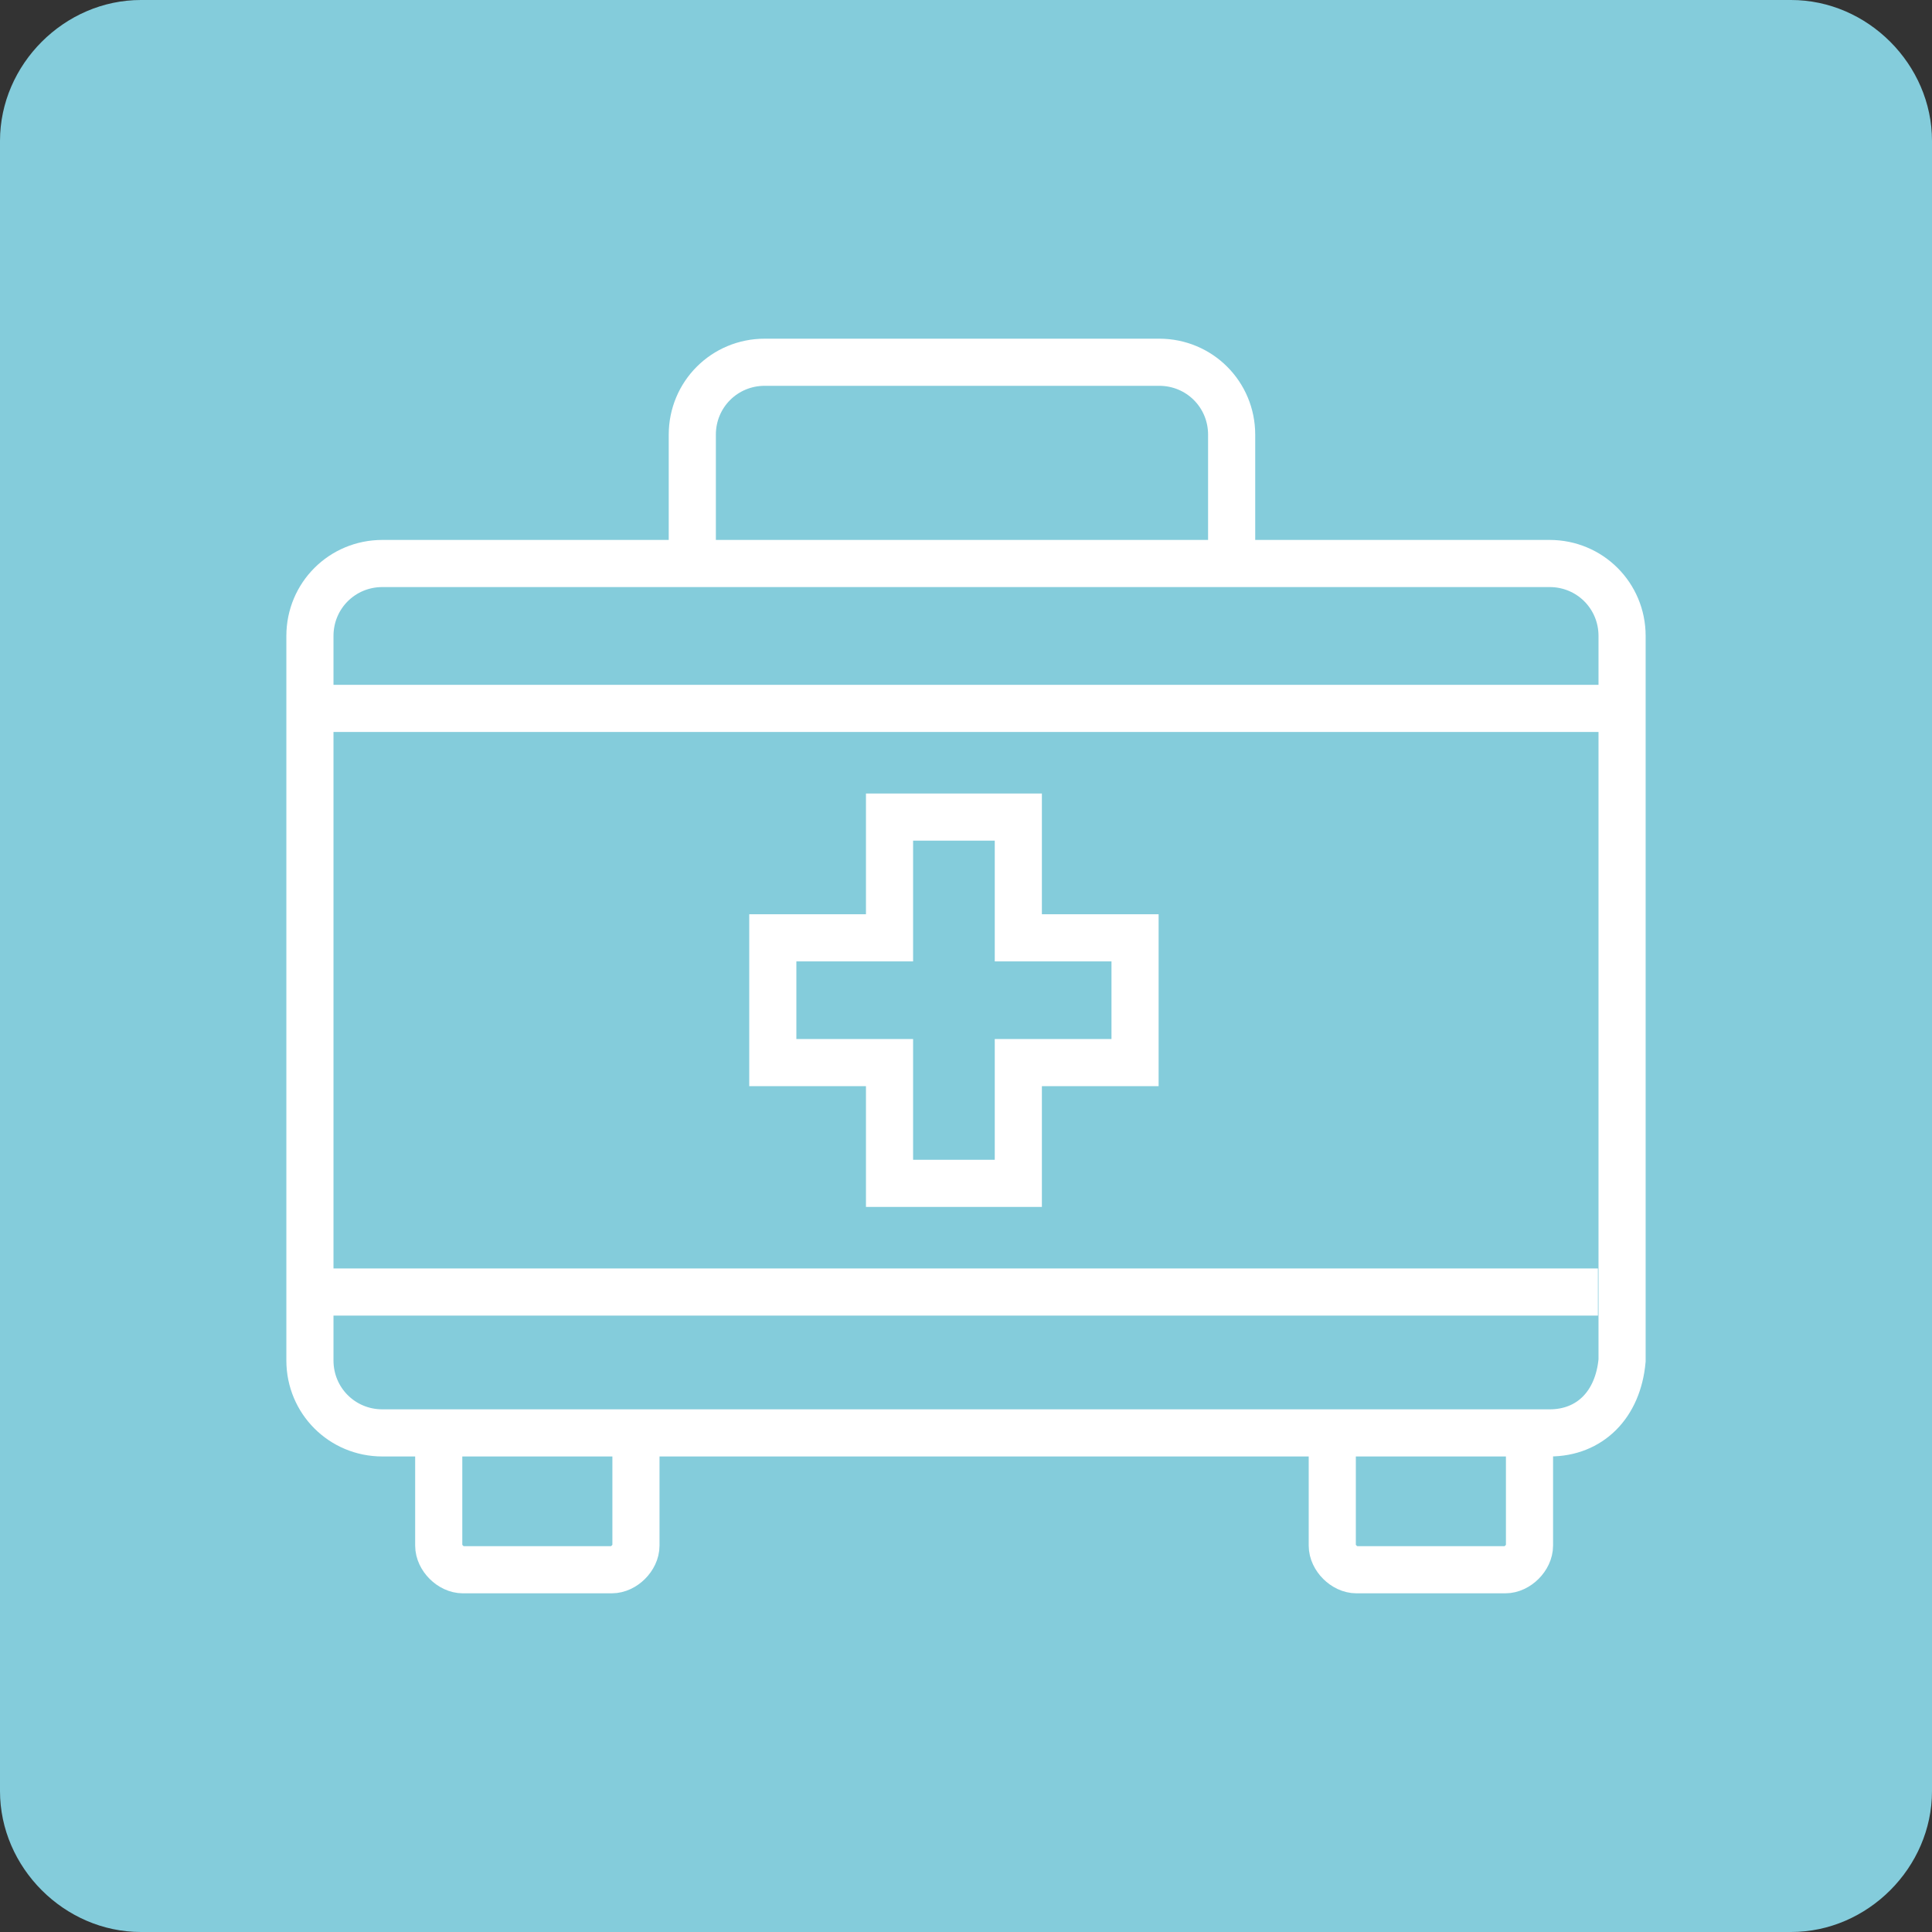
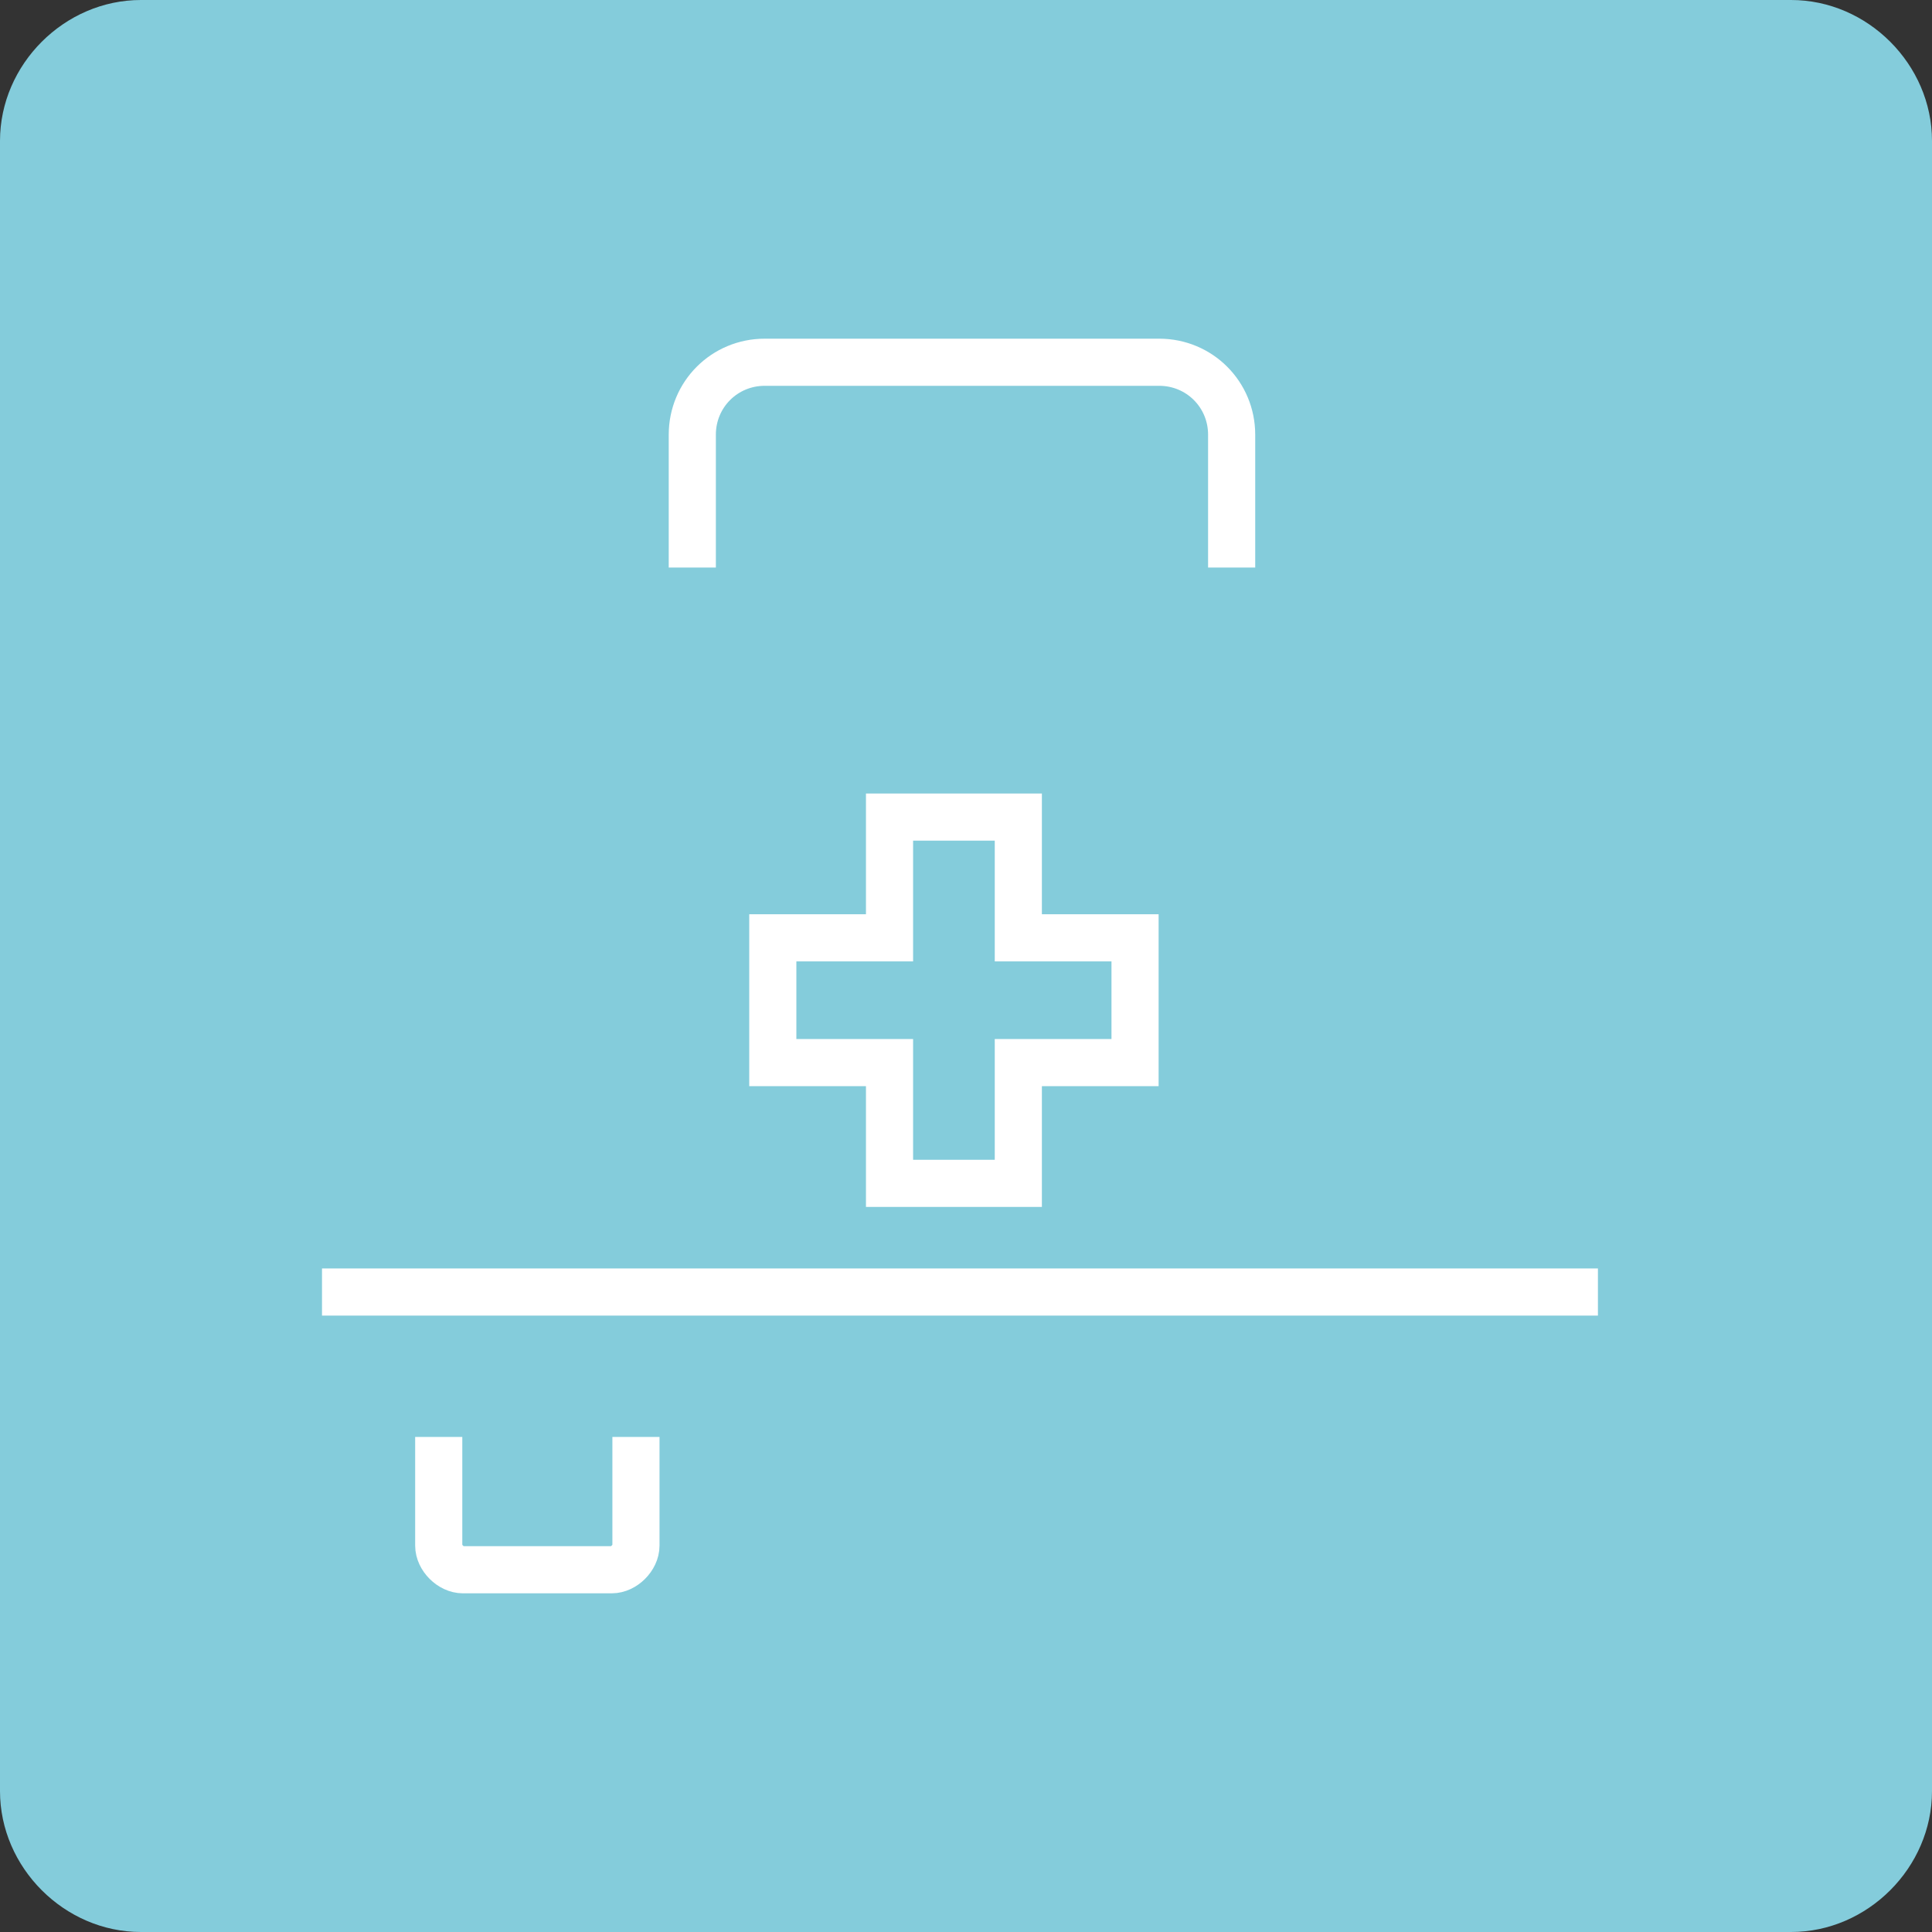
<svg xmlns="http://www.w3.org/2000/svg" version="1.1" id="Capa_1" x="0px" y="0px" viewBox="0 0 48 48" style="enable-background:new 0 0 48 48;" xml:space="preserve">
  <rect x="0" y="0" width="48" height="48" fill="#333333" stroke="none" />
  <style type="text/css">
	.st0{fill:#84CCDB;}
	.st1{fill:none;stroke:#FFFFFF;stroke-width:1.171;stroke-miterlimit:10;}
</style>
  <g>
    <path class="st0" d="M44.5,48h-41C1.6,48,0,46.4,0,44.5v-41C0,1.6,1.6,0,3.5,0h41C46.4,0,48,1.6,48,3.5v41C48,46.4,46.4,48,44.5,48   z" />
    <g>
-       <path class="st1" d="M38.5,35.6h-29c-1,0-1.8-0.8-1.8-1.8V17.6v-1.8c0-1,0.8-1.8,1.8-1.8h29c1,0,1.8,0.8,1.8,1.8v18    C40.2,34.9,39.5,35.6,38.5,35.6z" />
-       <line class="st1" x1="40.2" y1="17.6" x2="7.8" y2="17.6" />
      <line class="st1" x1="39.7" y1="32.1" x2="8" y2="32.1" />
      <path class="st1" d="M17.2,14.1v-3.3c0-1,0.8-1.8,1.8-1.8h9.8c1,0,1.8,0.8,1.8,1.8v3.3" />
      <path class="st1" d="M15.8,35.7v2.7c0,0.3-0.3,0.6-0.6,0.6h-3.7c-0.3,0-0.6-0.3-0.6-0.6v-2.7" />
-       <path class="st1" d="M38,35.7v2.7c0,0.3-0.3,0.6-0.6,0.6h-3.7c-0.3,0-0.6-0.3-0.6-0.6v-2.7" />
      <polygon class="st1" points="28.2,23.3 25.3,23.3 25.3,20.3 22.1,20.3 22.1,23.3 19.2,23.3 19.2,26.4 22.1,26.4 22.1,29.4     25.3,29.4 25.3,26.4 28.2,26.4   " />
    </g>
  </g>
</svg>